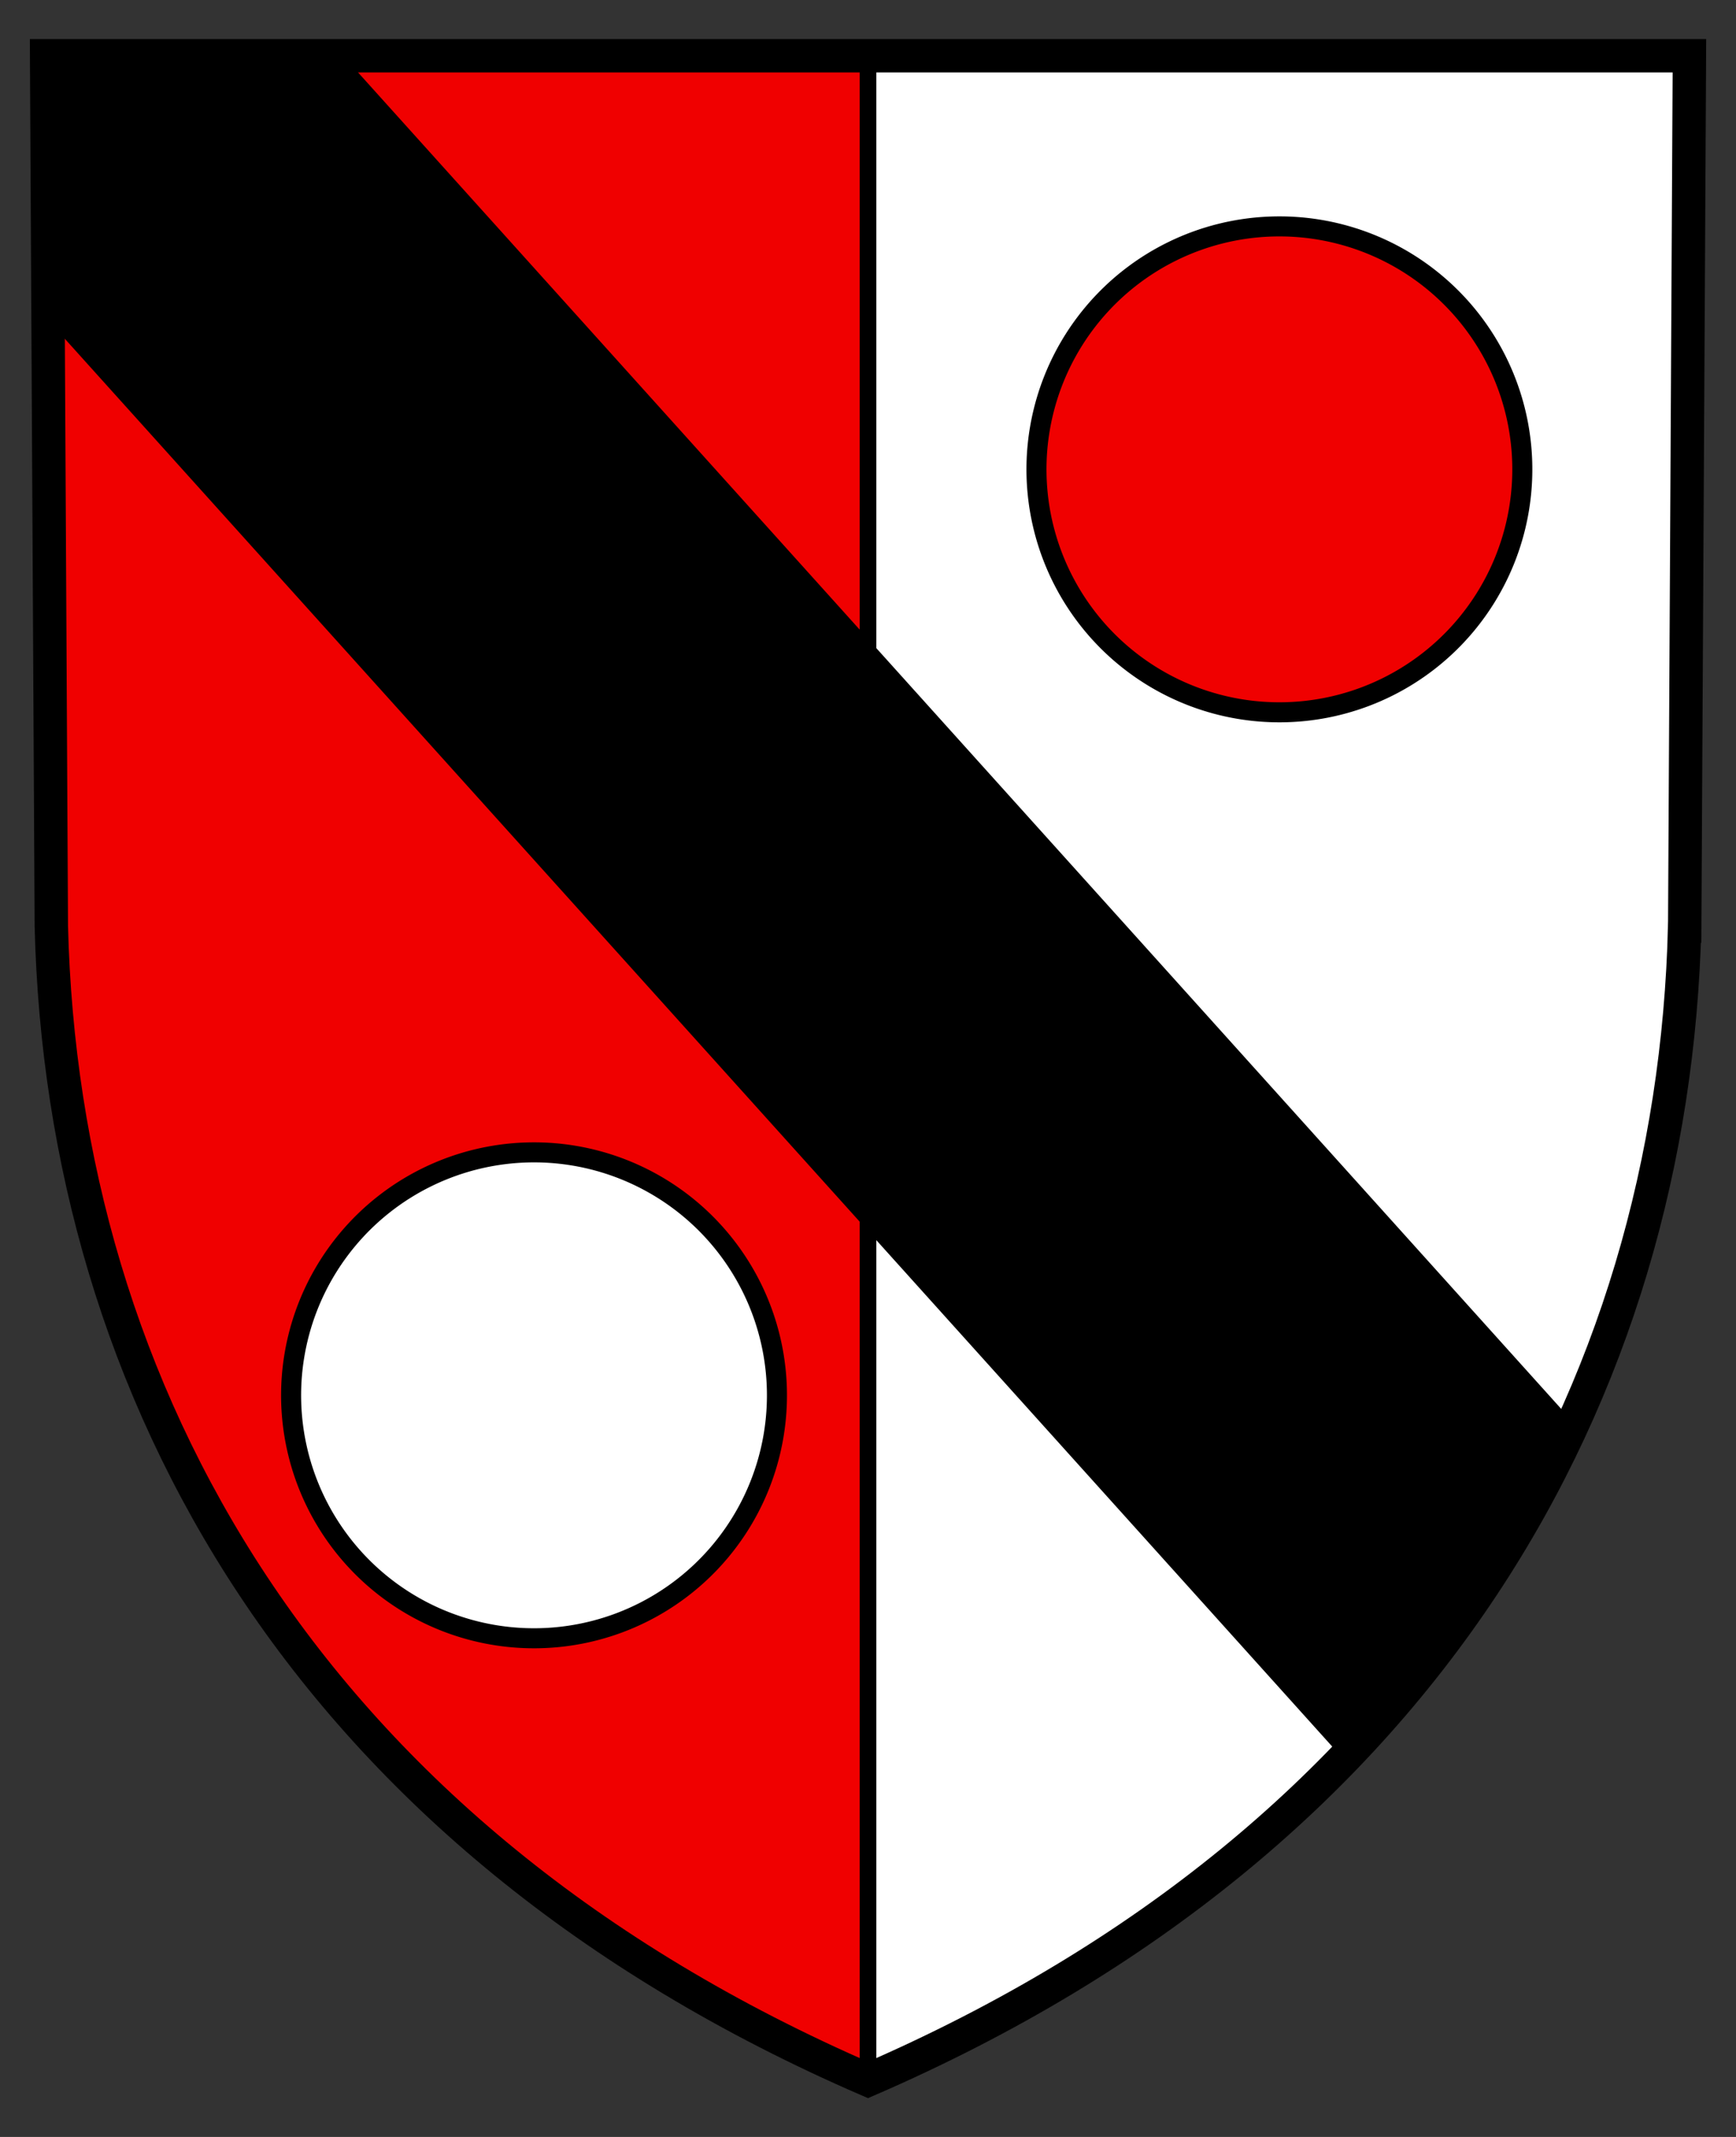
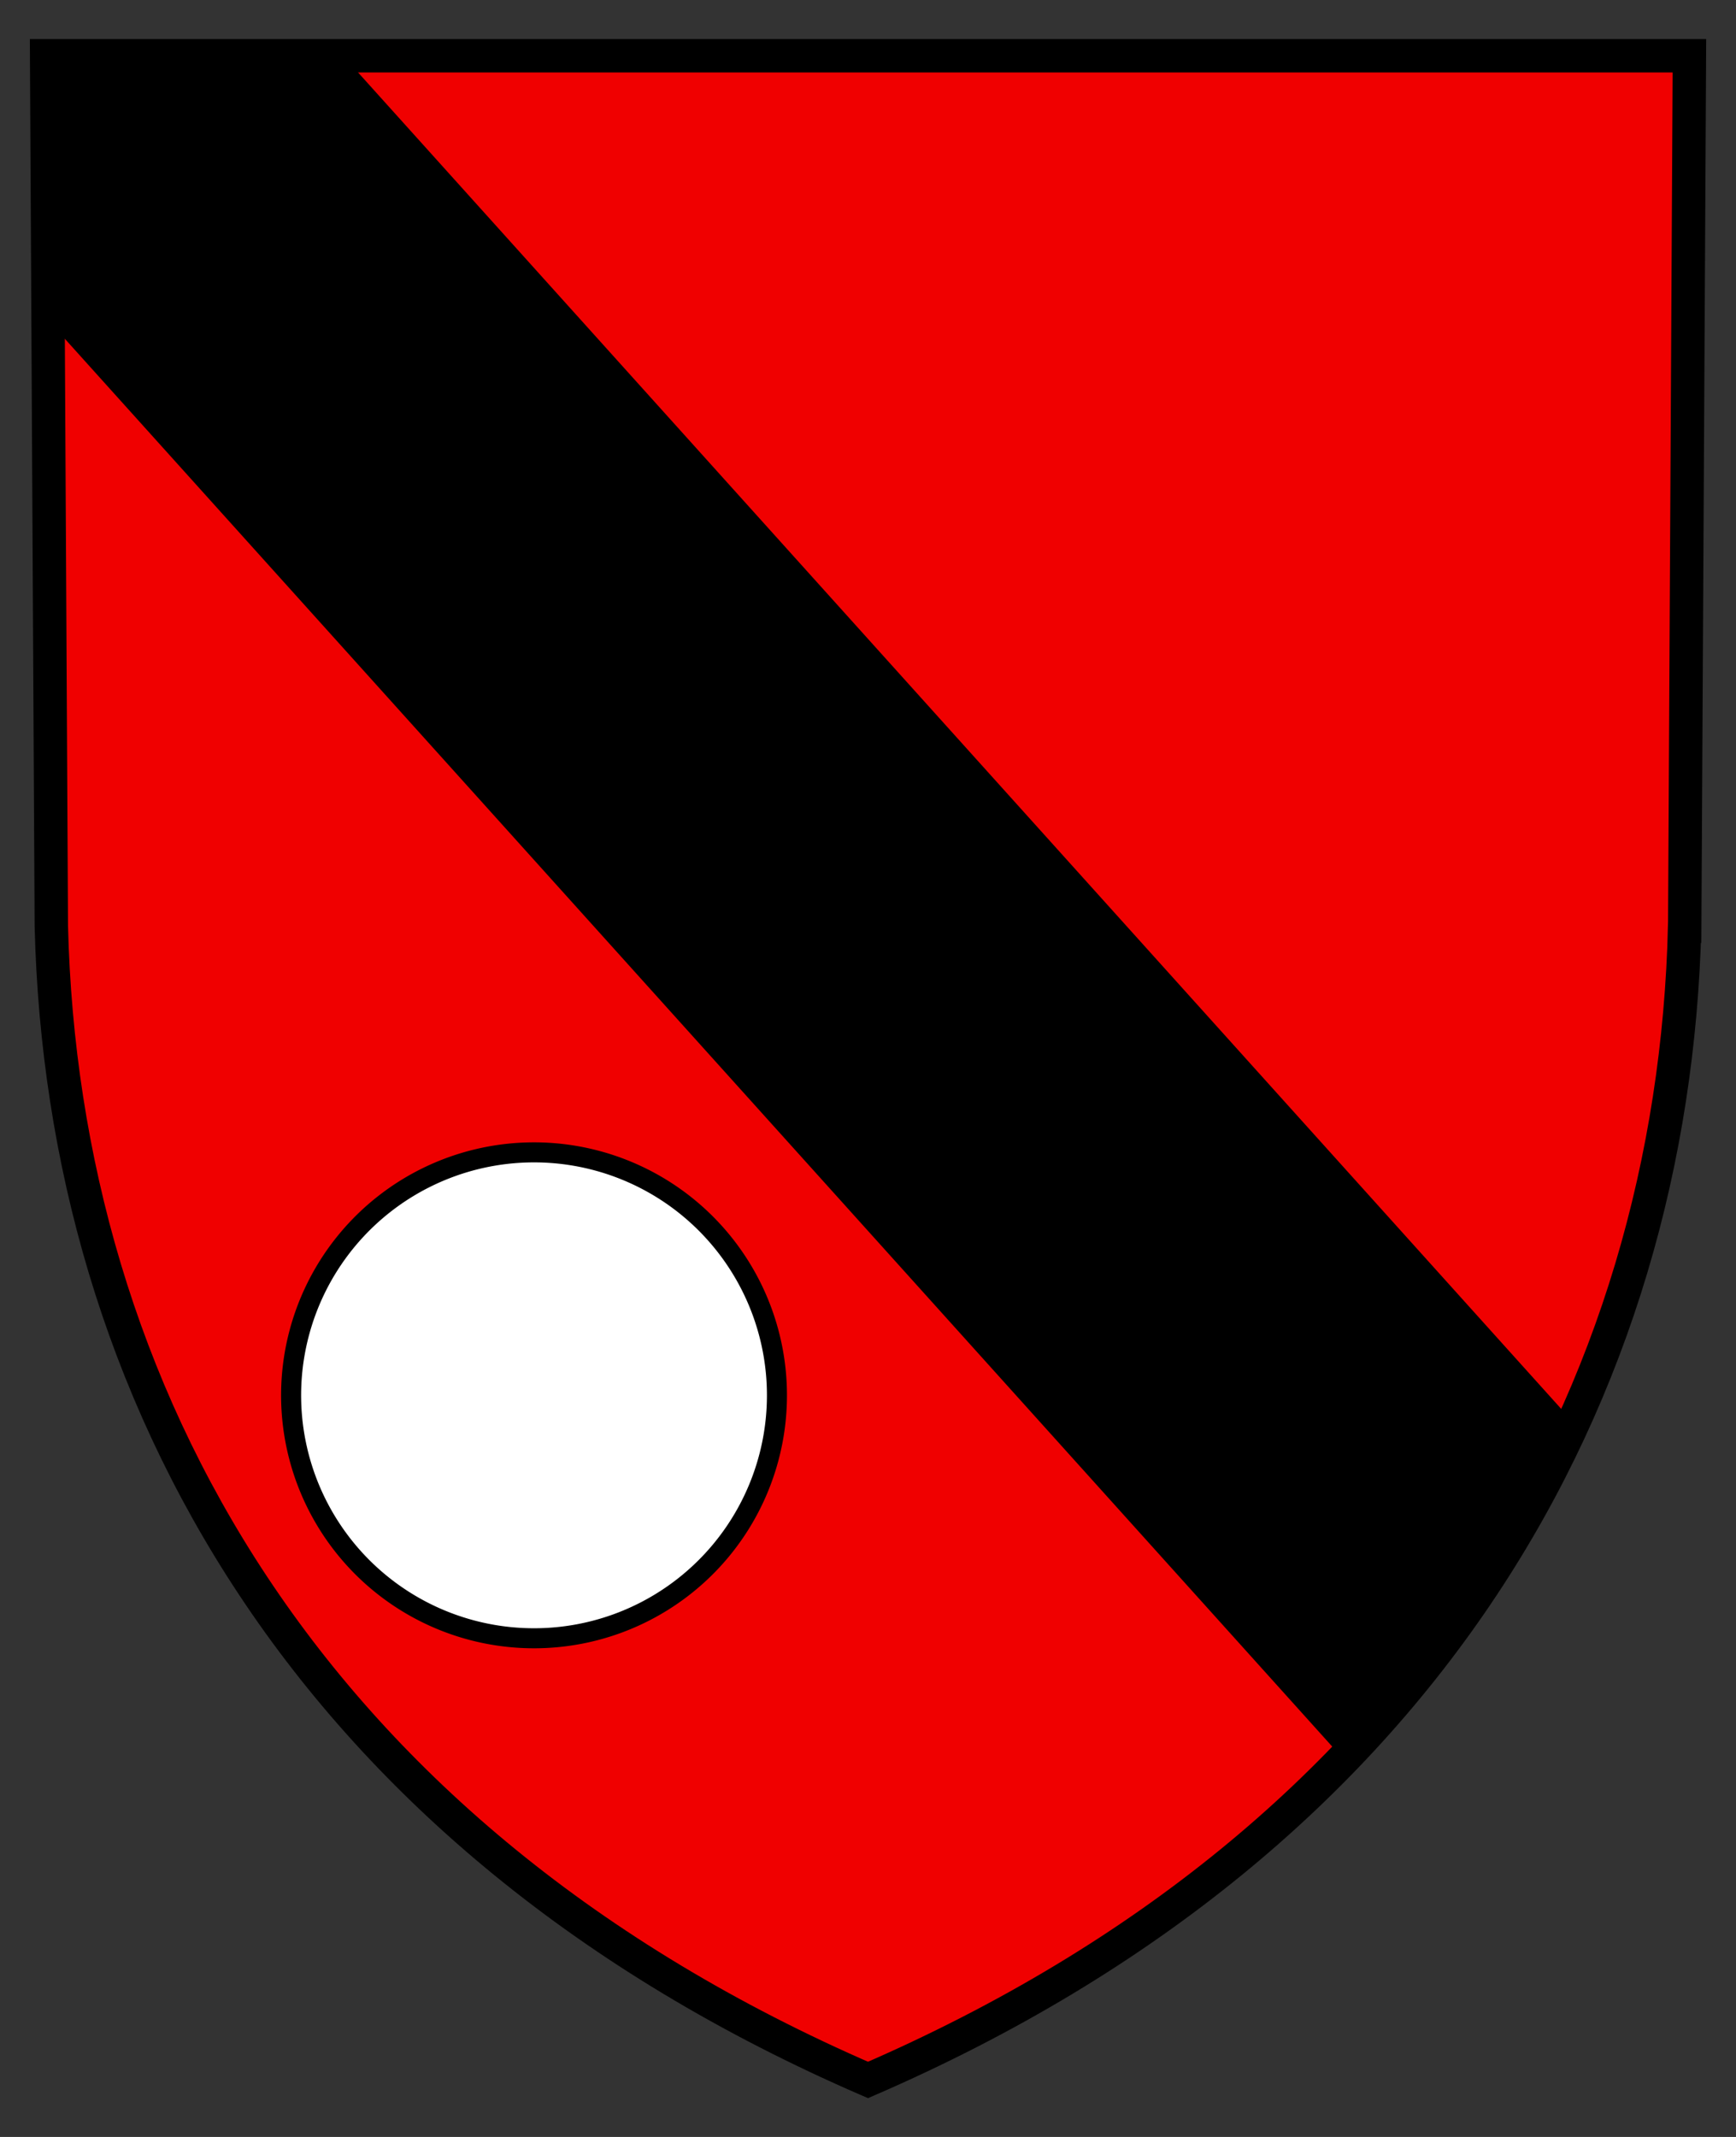
<svg xmlns="http://www.w3.org/2000/svg" width="520" height="640" version="1.1" viewBox="0 0 390 480" xml:space="preserve">
  <rect x="0" y="0" width="390" height="480" fill="#333333" stroke="none" />
  <path d="m378.48 208.03 1.055-195.5h-369.06l1.056 195.5c2.556 104.41 57.323 204.53 183.47 259.17 126.16-54.655 180.92-154.76 183.47-259.17z" fill="#f00000" stroke="#001000" stroke-width="5.905" />
-   <path d="m0 0h419v522h-419z" fill="none" />
-   <path d="m195 12.529v454.67c126.16-54.656 180.91-154.76 183.46-259.17h0.016l1.055-195.5h-184.53z" fill="#fff" stroke="#000" stroke-width="3.75" />
  <path d="m378.48 208.03 1.055-195.5h-369.06l1.056 195.5c2.556 104.41 57.323 204.53 183.47 259.17 126.16-54.655 180.92-154.76 183.47-259.17z" fill="none" stroke="#000" stroke-width="7.5" />
  <path transform="matrix(.669 .743 -.737 .675 0 0)" d="m16.316 0.606 44.012 39.514 434.88-0.001c-1.967-31.968-9.276-61.745-20.944-89.037l-412.92 3.56e-4 -45.023 49.524z" />
  <g stroke="#000" stroke-width="4.5">
-     <path d="m285.7 50.88a54.573 54.573 0 0 0-40.249 19.664 54.573 54.573 0 0 0 7.089 76.852 54.573 54.573 0 0 0 76.852-7.089 54.573 54.573 0 0 0-7.089-76.852 54.573 54.573 0 0 0-36.603-12.575z" fill="#f00000" />
    <path d="m118.25 258.87a54.573 54.573 0 0 0-40.249 19.664 54.573 54.573 0 0 0 7.089 76.852 54.573 54.573 0 0 0 76.852-7.089 54.573 54.573 0 0 0-7.089-76.852 54.573 54.573 0 0 0-36.603-12.575z" fill="#fff" />
  </g>
</svg>